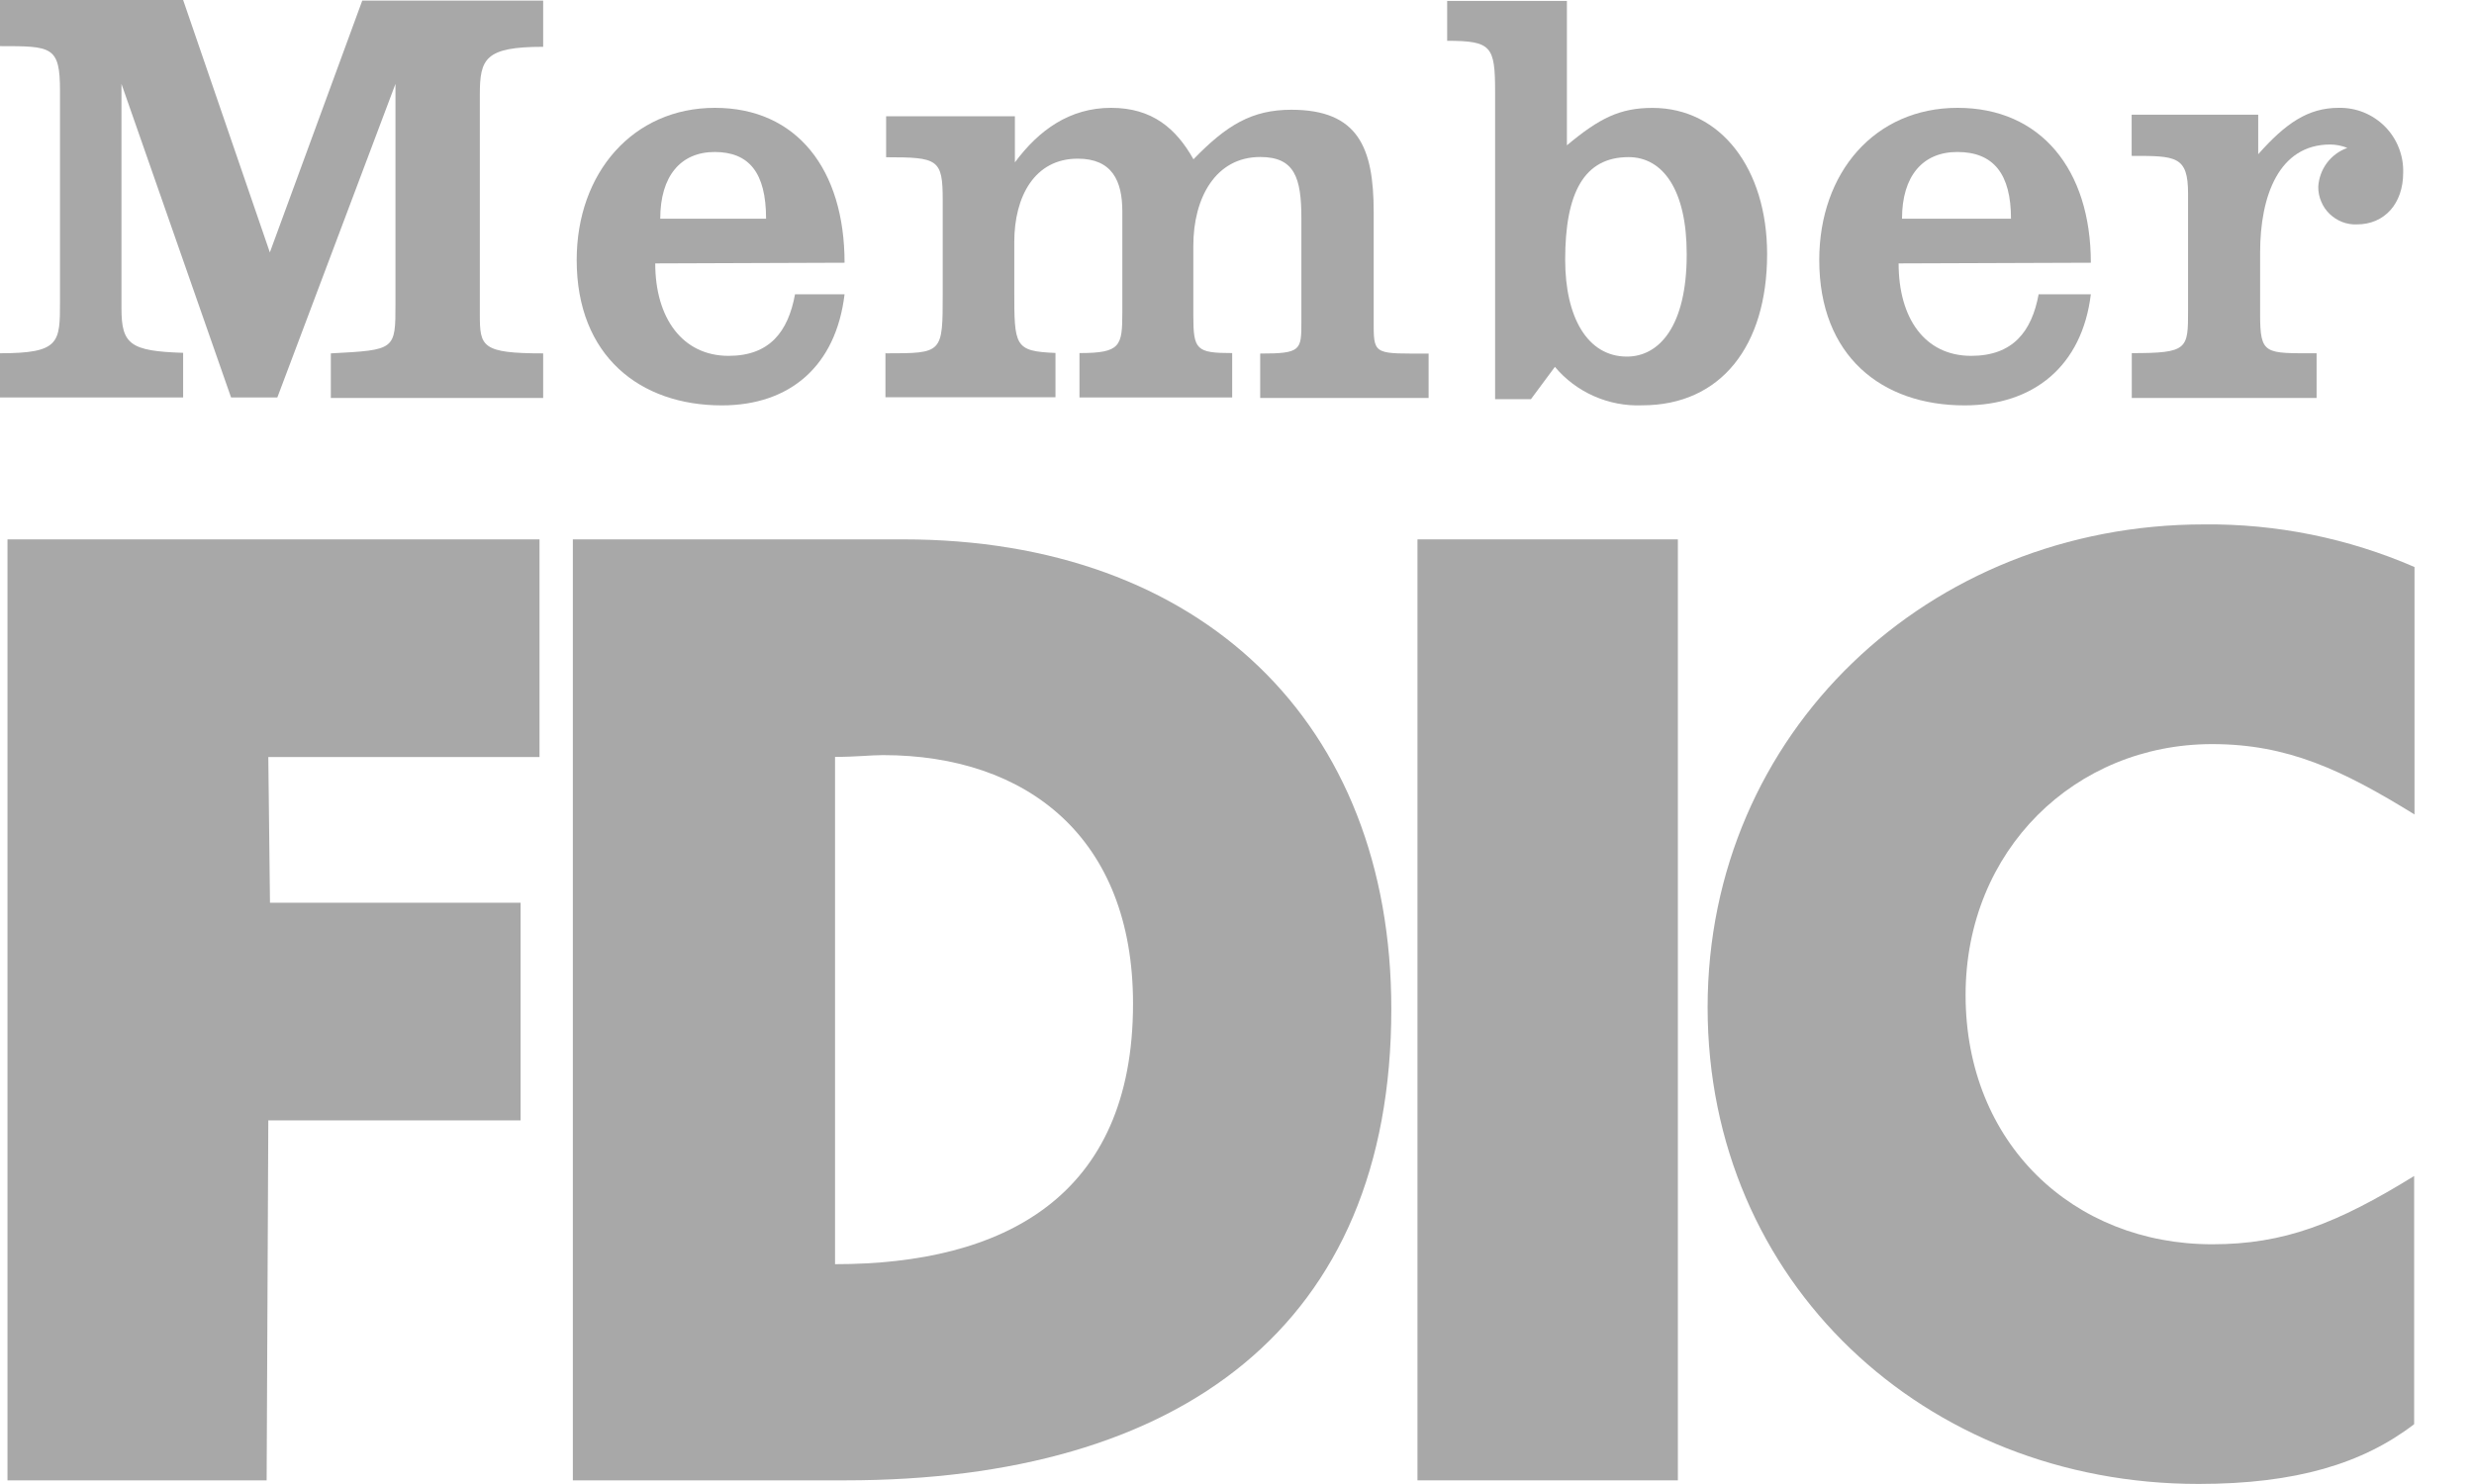
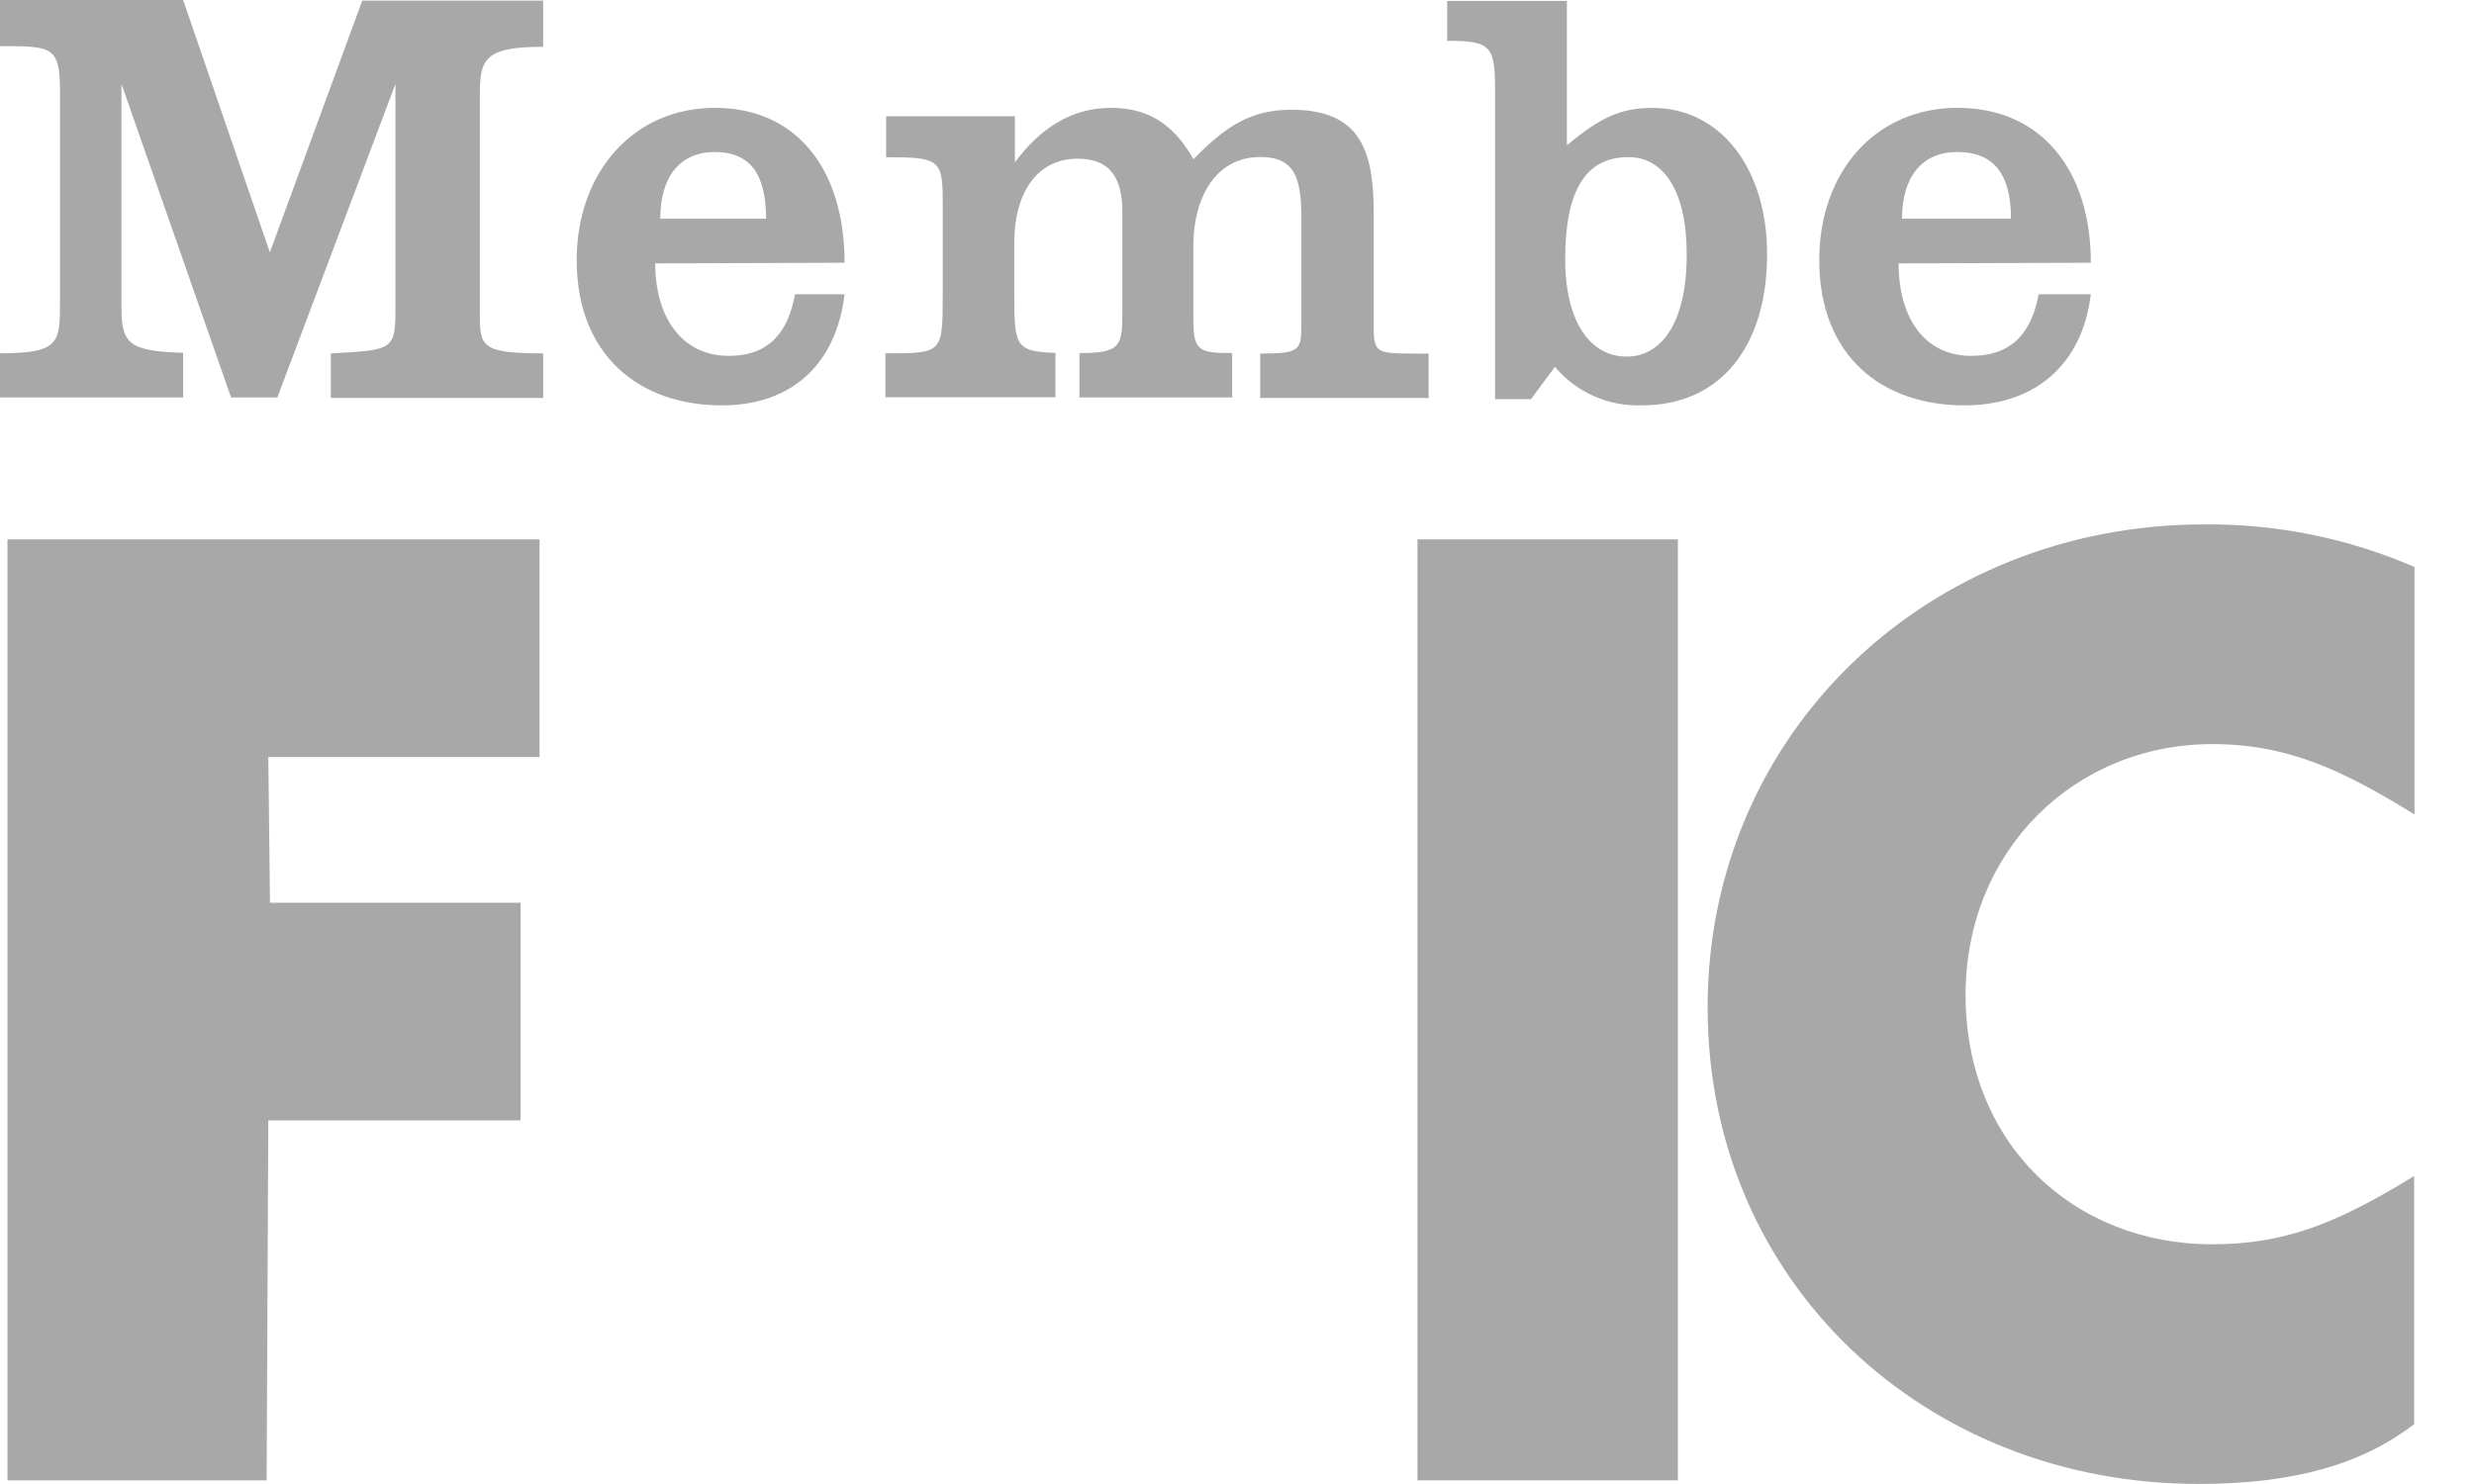
<svg xmlns="http://www.w3.org/2000/svg" width="40" height="24" viewBox="0 0 40 24" fill="none">
-   <path fill-rule="evenodd" clip-rule="evenodd" d="M9.262 8.723H14.606C19.422 8.723 22.495 11.689 22.495 16.318C22.495 21.445 19.089 23.941 13.664 23.941H9.262V8.723ZM14.276 12.212C14.082 12.212 13.833 12.241 13.501 12.241V20.445C16.217 20.445 18.319 19.364 18.319 16.232C18.319 13.542 16.601 12.212 14.276 12.212Z" fill="#A8A8A8" />
  <path fill-rule="evenodd" clip-rule="evenodd" d="M39.038 13.174V9.17C37.965 8.704 36.804 8.469 35.634 8.481C31.179 8.481 27.609 11.849 27.609 16.292C27.609 20.735 31.122 23.999 35.546 23.999C37.123 23.999 38.203 23.668 39.032 23.033V19.019C37.779 19.792 36.928 20.123 35.767 20.123C33.524 20.123 31.78 18.494 31.78 16.092C31.78 13.747 33.551 12.034 35.767 12.034C36.985 12.034 37.87 12.451 39.032 13.168L39.038 13.174Z" fill="#A8A8A8" />
  <path fill-rule="evenodd" clip-rule="evenodd" d="M0 5.706V6.428H2.961V5.706C2.104 5.679 1.964 5.568 1.964 4.987V1.357L3.736 6.428H4.484L6.394 1.357V4.912C6.394 5.66 6.394 5.66 5.349 5.715V6.436H8.782V5.715C7.785 5.715 7.758 5.604 7.758 5.087V1.533C7.758 0.951 7.84 0.757 8.782 0.757V0.01H5.857L4.363 4.082L2.961 0H0V0.746C0.836 0.746 0.97 0.746 0.97 1.468V4.876C0.97 5.541 0.97 5.713 0 5.713V5.706Z" fill="#A8A8A8" />
  <path fill-rule="evenodd" clip-rule="evenodd" d="M14.316 5.708V6.425H17.065V5.708C16.399 5.681 16.399 5.597 16.399 4.688V3.916C16.399 3.171 16.732 2.566 17.425 2.566C17.98 2.566 18.146 2.924 18.146 3.419V5.048C18.146 5.599 18.119 5.71 17.453 5.71V6.428H19.922V5.71C19.34 5.71 19.294 5.656 19.294 5.104V3.972C19.294 3.201 19.654 2.539 20.375 2.539C20.93 2.539 21.041 2.87 21.041 3.531V5.196C21.041 5.664 21.041 5.718 20.375 5.718V6.436H23.098V5.718C22.26 5.718 22.21 5.747 22.21 5.277V3.429C22.21 2.389 21.961 1.775 20.878 1.775C20.239 1.775 19.83 2.025 19.296 2.576C19.017 2.079 18.63 1.744 17.964 1.744C17.297 1.744 16.797 2.102 16.409 2.626V1.881H14.327V2.543C15.165 2.543 15.242 2.572 15.242 3.234V4.749C15.242 5.714 15.242 5.714 14.327 5.714L14.316 5.708Z" fill="#A8A8A8" />
  <path fill-rule="evenodd" clip-rule="evenodd" d="M0.121 8.723V23.941H4.311L4.338 18.119H8.417V14.599H4.365L4.338 12.243H8.723V8.723H0.121Z" fill="#A8A8A8" />
  <path fill-rule="evenodd" clip-rule="evenodd" d="M23.398 0.015H25.334V2.35C25.86 1.91 26.192 1.745 26.718 1.745C27.824 1.745 28.571 2.734 28.571 4.109C28.571 5.593 27.824 6.555 26.551 6.555C26.283 6.566 26.017 6.515 25.772 6.407C25.527 6.299 25.311 6.137 25.14 5.933L24.753 6.455H24.173V1.489C24.173 0.747 24.117 0.66 23.398 0.66V0V0.015ZM27.271 4.107C27.271 3.07 26.885 2.541 26.331 2.541C25.611 2.541 25.306 3.118 25.306 4.201C25.306 5.134 25.668 5.767 26.304 5.767C26.828 5.767 27.271 5.271 27.271 4.118V4.107Z" fill="#A8A8A8" />
-   <path fill-rule="evenodd" clip-rule="evenodd" d="M34.467 5.713V6.436H37.455V5.713C36.62 5.713 36.542 5.743 36.542 5.085V4.084C36.542 3.169 36.845 2.337 37.676 2.337C37.77 2.338 37.864 2.356 37.952 2.392C37.82 2.439 37.706 2.523 37.622 2.635C37.539 2.747 37.49 2.881 37.482 3.02C37.481 3.102 37.497 3.183 37.529 3.258C37.56 3.334 37.606 3.402 37.665 3.459C37.724 3.516 37.793 3.56 37.869 3.59C37.945 3.619 38.027 3.633 38.108 3.629C38.551 3.629 38.855 3.296 38.855 2.792C38.859 2.653 38.834 2.515 38.783 2.387C38.732 2.258 38.655 2.141 38.557 2.043C38.46 1.946 38.343 1.869 38.215 1.817C38.087 1.766 37.95 1.741 37.812 1.744C37.315 1.744 36.953 1.996 36.511 2.494V1.855H34.465V2.521C35.183 2.521 35.377 2.521 35.377 3.133V5.018C35.377 5.646 35.377 5.711 34.465 5.711L34.467 5.713Z" fill="#A8A8A8" />
  <path fill-rule="evenodd" clip-rule="evenodd" d="M30.697 4.26C30.697 5.145 31.119 5.755 31.87 5.755C32.541 5.755 32.849 5.366 32.961 4.759H33.805C33.664 5.919 32.881 6.556 31.762 6.556C30.421 6.556 29.414 5.755 29.414 4.205C29.414 2.794 30.309 1.744 31.651 1.744C32.993 1.744 33.805 2.74 33.805 4.249L30.697 4.26ZM31.646 2.458C31.087 2.458 30.752 2.846 30.752 3.537H32.514C32.514 2.817 32.235 2.458 31.646 2.458Z" fill="#A8A8A8" />
  <path fill-rule="evenodd" clip-rule="evenodd" d="M10.594 4.26C10.594 5.145 11.035 5.755 11.78 5.755C12.442 5.755 12.743 5.366 12.854 4.759H13.655C13.516 5.919 12.773 6.556 11.67 6.556C10.346 6.556 9.324 5.755 9.324 4.205C9.324 2.794 10.236 1.744 11.559 1.744C12.883 1.744 13.655 2.74 13.655 4.249L10.594 4.26ZM11.557 2.458C11.006 2.458 10.675 2.846 10.675 3.537H12.386C12.386 2.79 12.109 2.458 11.553 2.458H11.557Z" fill="#A8A8A8" />
  <path fill-rule="evenodd" clip-rule="evenodd" d="M22.918 23.941H27.128V8.723H22.918V23.941Z" fill="#A8A8A8" />
</svg>